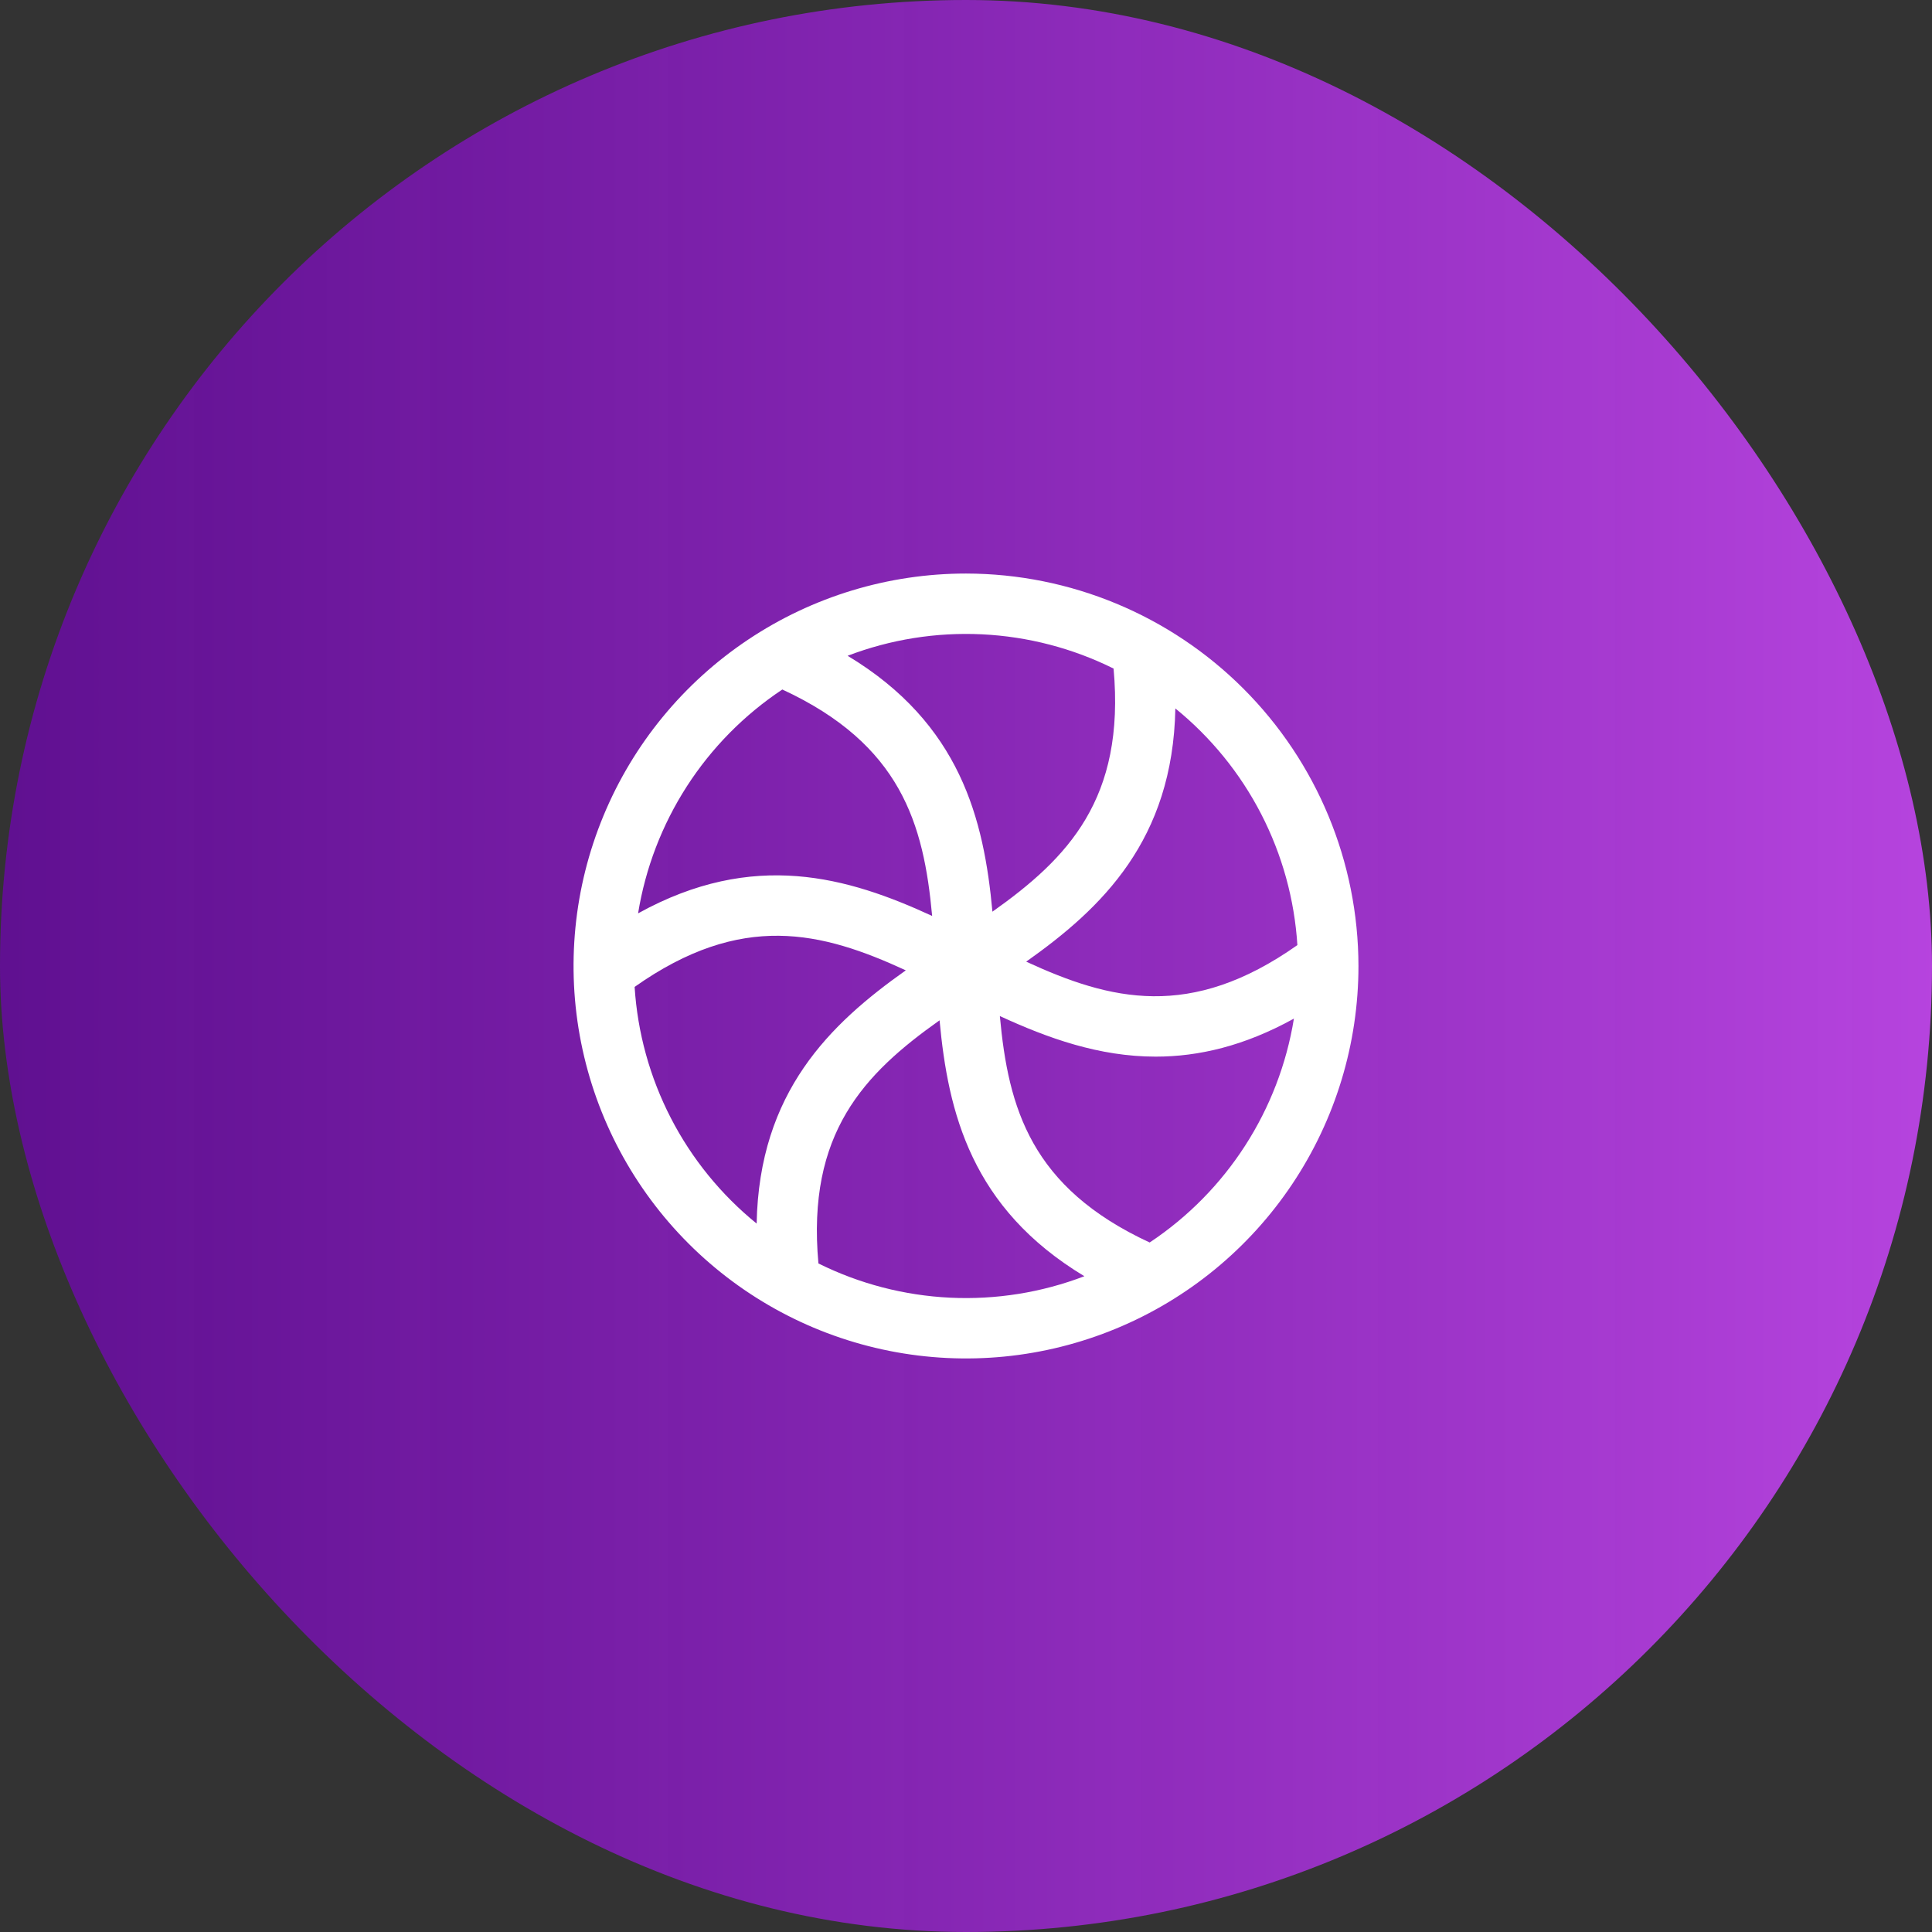
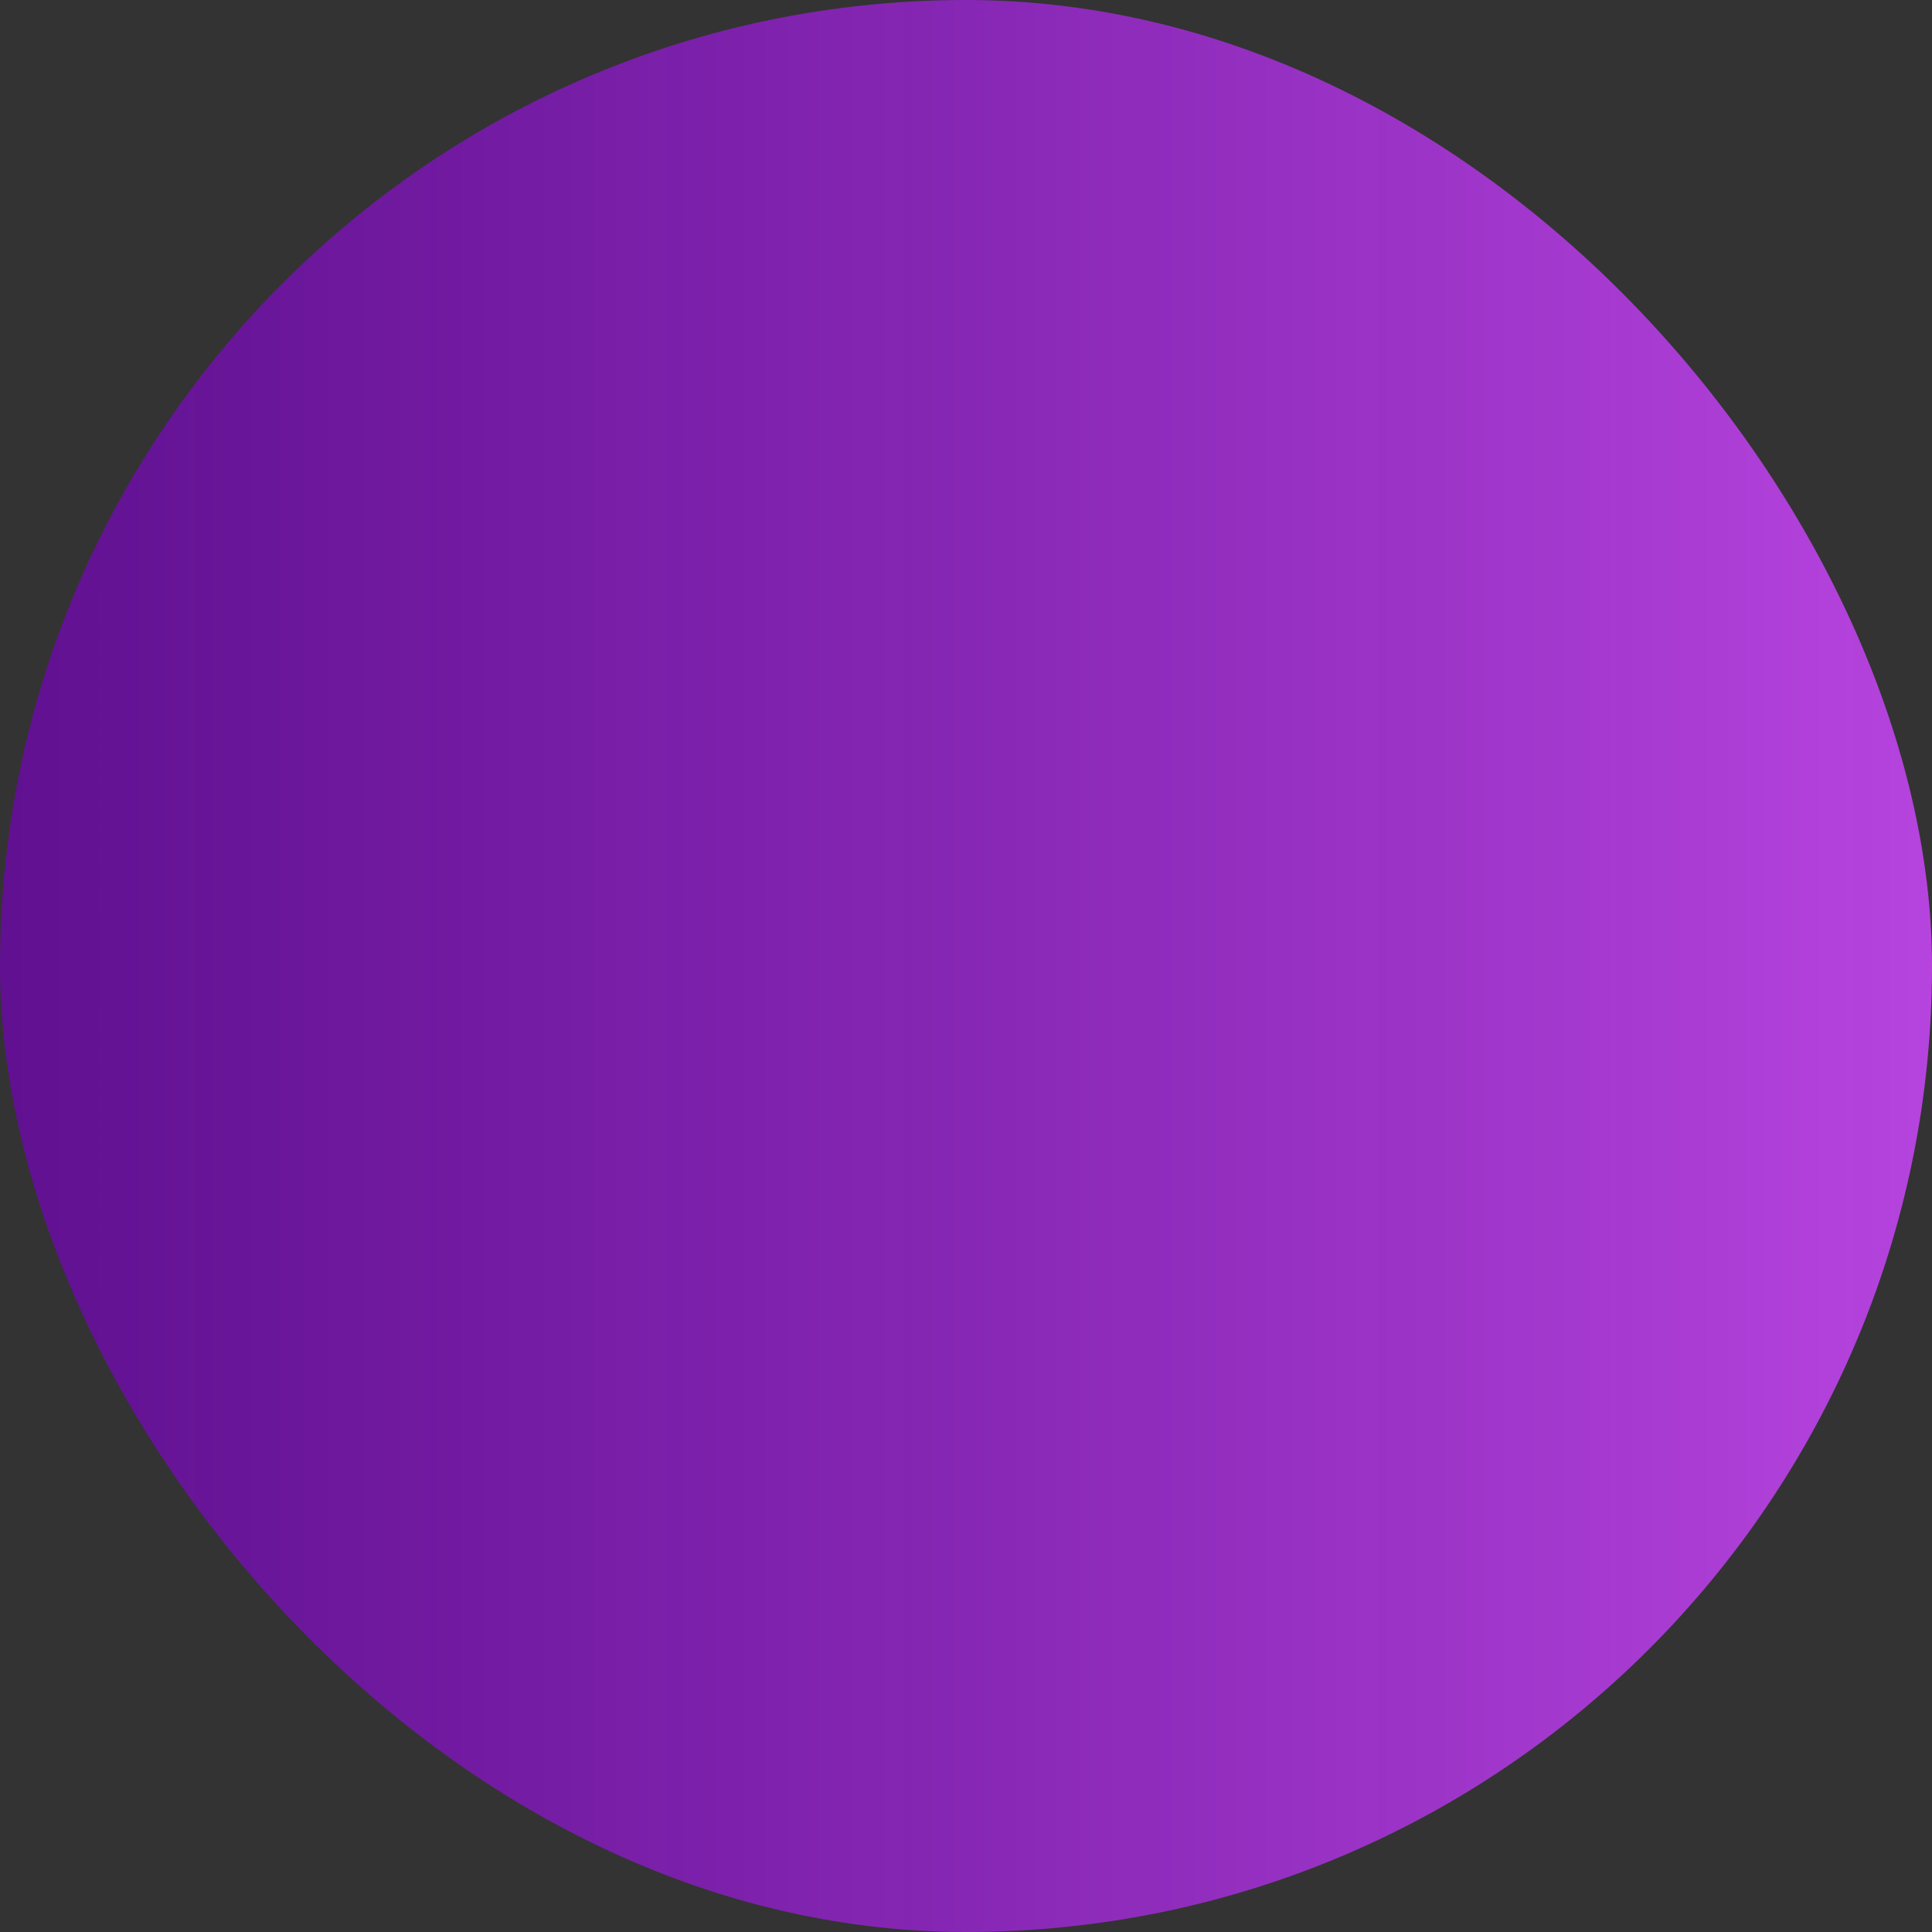
<svg xmlns="http://www.w3.org/2000/svg" width="44" height="44" viewBox="0 0 44 44" fill="none">
  <rect x="0" y="0" width="44" height="44" fill="#333333" stroke="none" />
  <rect width="44" height="44" rx="22" fill="url(#paint0_linear_3498_19078)" />
-   <path d="M22 13.062C20.232 13.062 18.504 13.587 17.035 14.569C15.565 15.551 14.419 16.947 13.743 18.58C13.066 20.213 12.889 22.01 13.234 23.744C13.579 25.477 14.43 27.07 15.68 28.32C16.93 29.57 18.523 30.421 20.256 30.766C21.99 31.111 23.787 30.934 25.42 30.257C27.053 29.581 28.449 28.435 29.431 26.965C30.413 25.496 30.938 23.768 30.938 22C30.935 19.63 29.993 17.359 28.317 15.683C26.641 14.007 24.37 13.065 22 13.062ZM29.547 21.524C27.112 23.243 25.287 22.785 23.371 21.901C25.095 20.682 26.71 19.133 26.768 16.134C27.578 16.792 28.244 17.61 28.722 18.538C29.2 19.465 29.481 20.482 29.547 21.524ZM25.361 15.227C25.63 18.194 24.32 19.546 22.602 20.763C22.408 18.66 21.876 16.484 19.304 14.935C20.279 14.562 21.321 14.396 22.364 14.446C23.407 14.497 24.428 14.762 25.363 15.227H25.361ZM17.817 15.703C20.519 16.954 21.037 18.761 21.229 20.86C19.31 19.975 17.16 19.348 14.532 20.801C14.699 19.771 15.077 18.787 15.642 17.909C16.207 17.032 16.948 16.281 17.817 15.703ZM14.453 22.476C16.888 20.757 18.713 21.215 20.629 22.099C18.906 23.318 17.29 24.867 17.232 27.866C16.422 27.208 15.756 26.39 15.278 25.462C14.8 24.535 14.519 23.518 14.453 22.476ZM18.639 28.773C18.37 25.806 19.68 24.454 21.398 23.237C21.592 25.34 22.124 27.516 24.696 29.065C23.721 29.438 22.679 29.604 21.636 29.554C20.593 29.503 19.572 29.238 18.637 28.773H18.639ZM26.183 28.297C23.481 27.046 22.963 25.239 22.771 23.14C23.864 23.644 25.032 24.064 26.32 24.064C27.294 24.064 28.336 23.824 29.468 23.198C29.301 24.228 28.923 25.213 28.358 26.09C27.793 26.968 27.052 27.719 26.183 28.297Z" fill="white" />
  <defs>
    <linearGradient id="paint0_linear_3498_19078" x1="44" y1="22" x2="0" y2="22" gradientUnits="userSpaceOnUse">
      <stop stop-color="#CF47FF" stop-opacity="0.84" />
      <stop offset="1" stop-color="#7500BD" stop-opacity="0.68" />
    </linearGradient>
  </defs>
</svg>